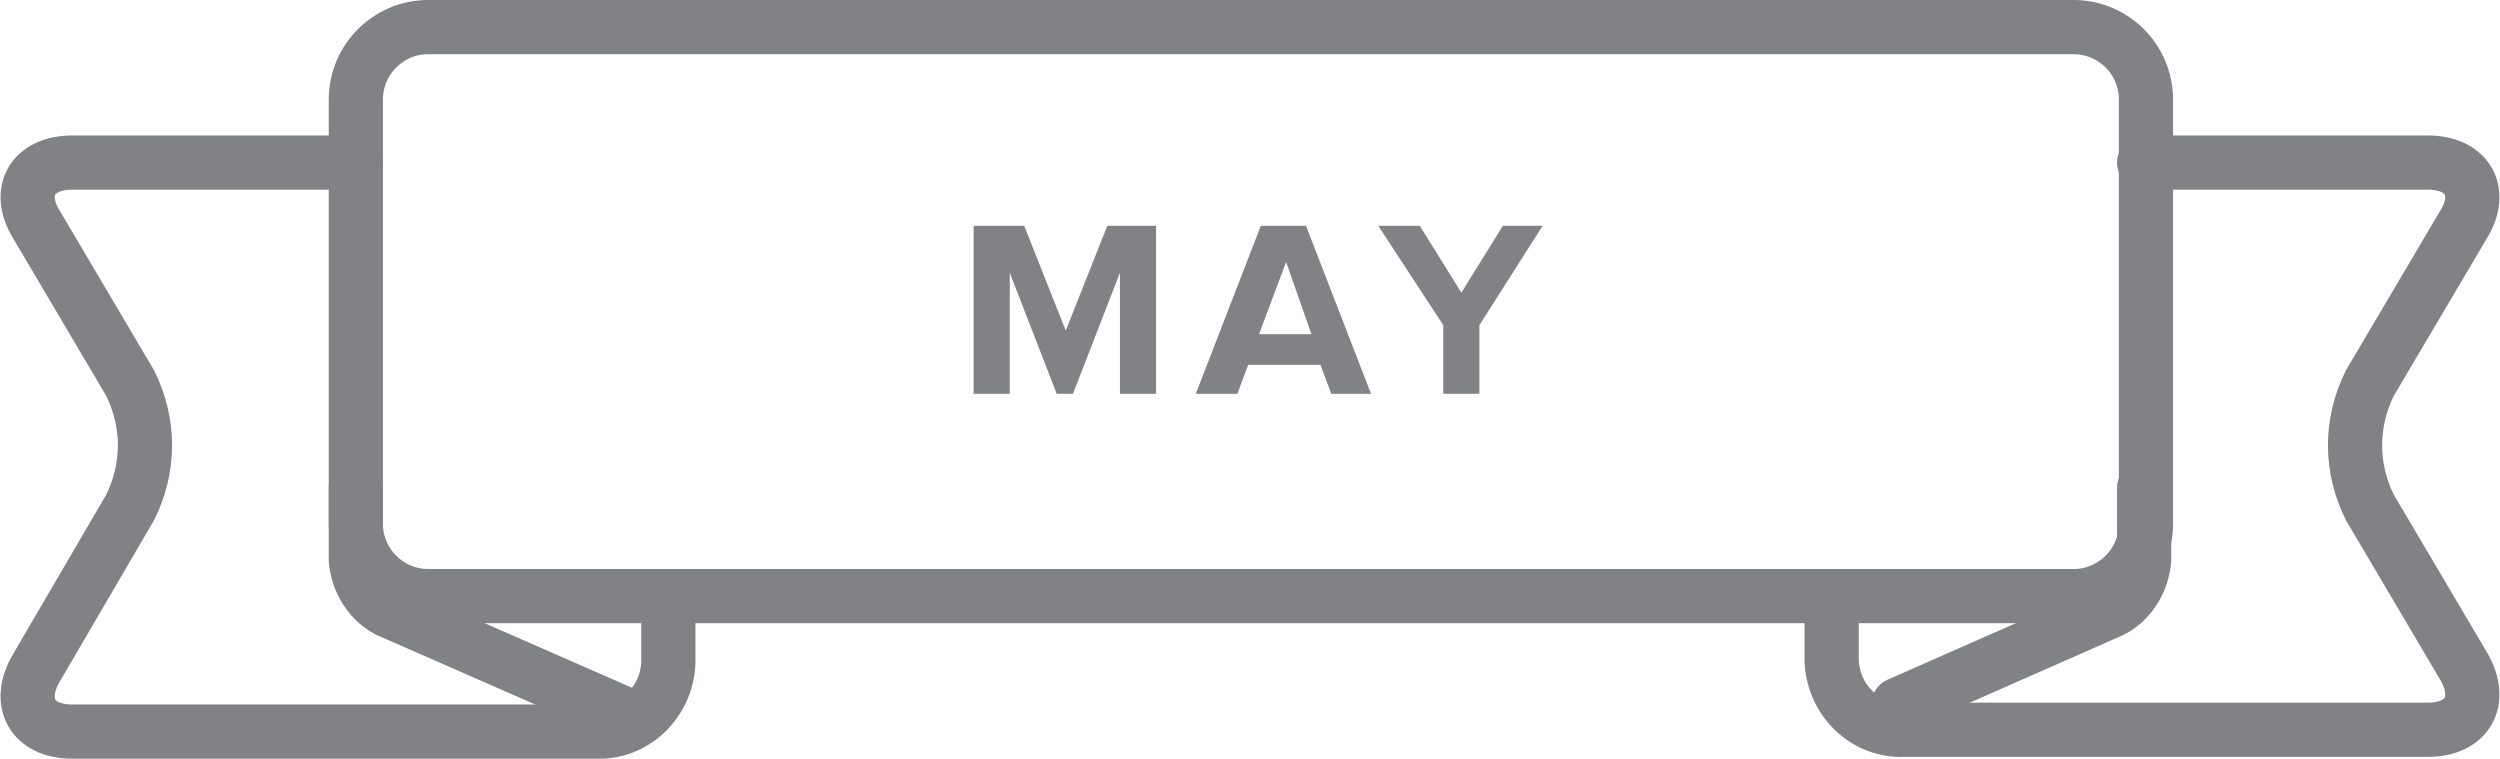
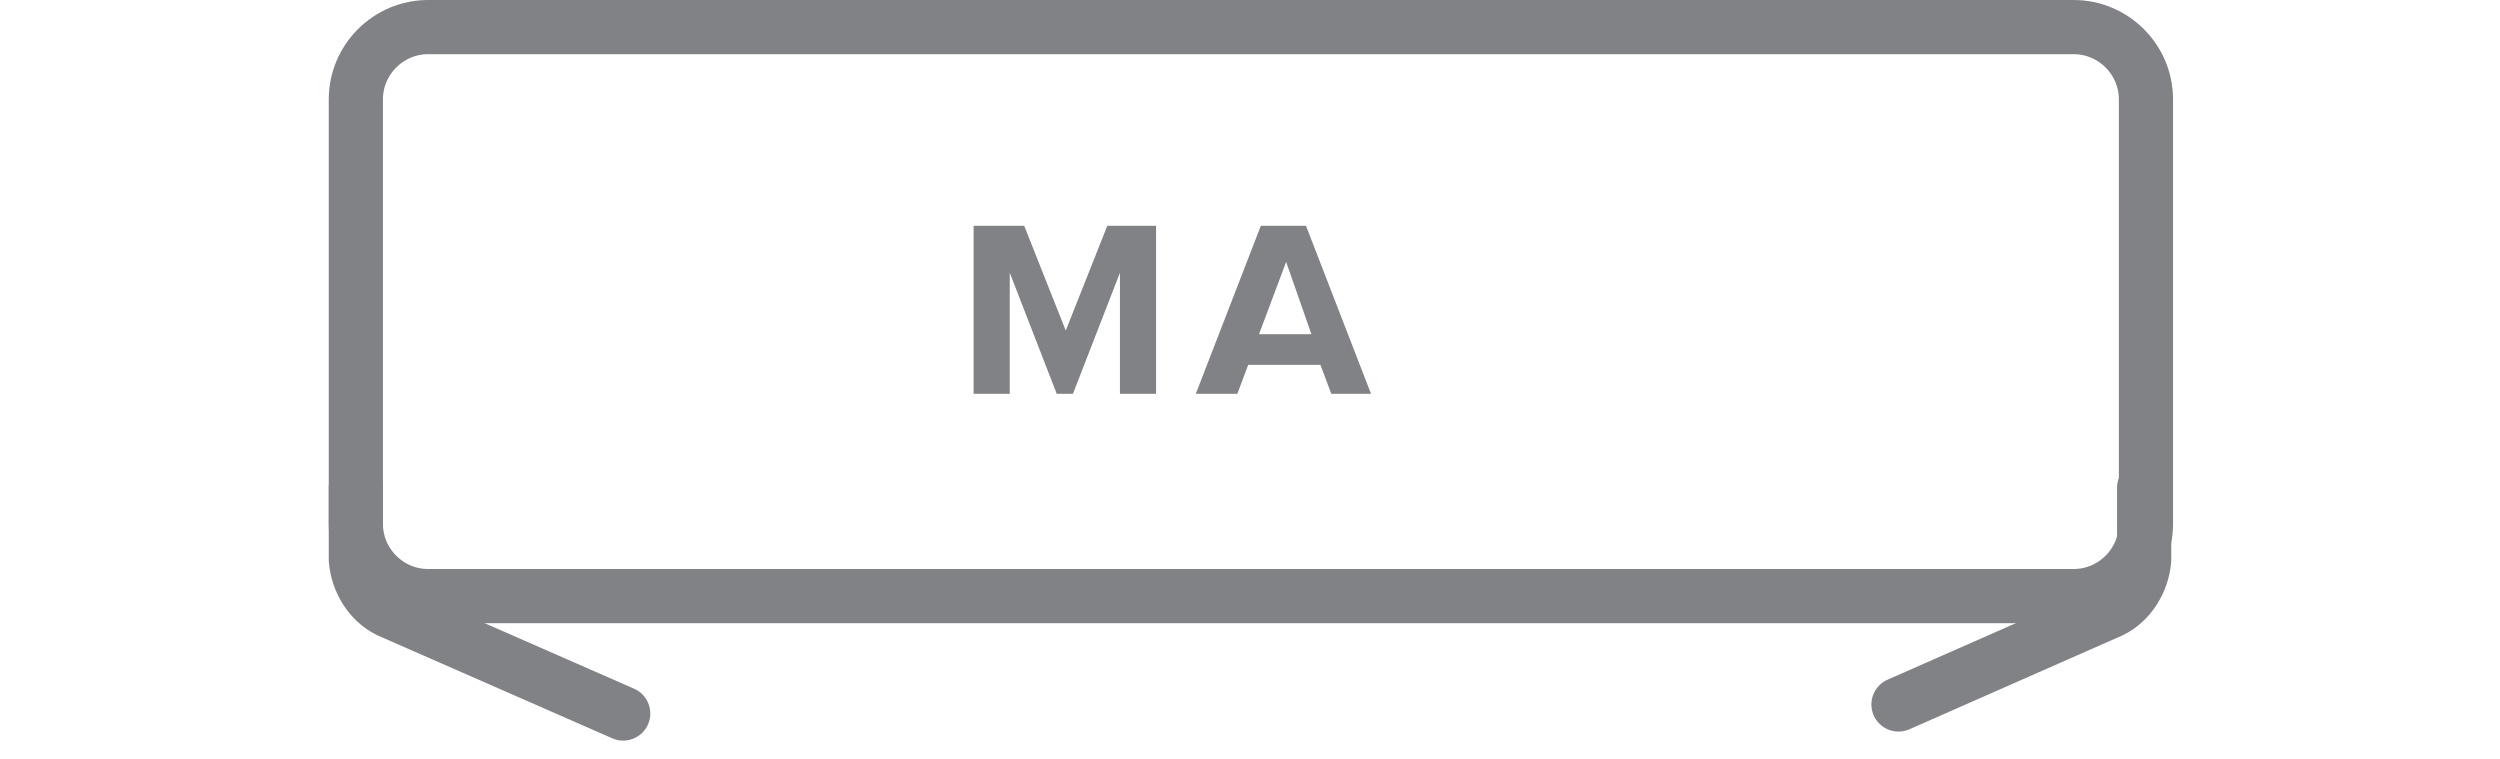
<svg xmlns="http://www.w3.org/2000/svg" version="1.1" id="Layer_1" x="0px" y="0px" viewBox="0 0 138.4 42" style="enable-background:new 0 0 138.4 42;" xml:space="preserve">
  <style type="text/css">
	.st0{fill:#808285;}
	.st1{fill:none;stroke:#808285;stroke-width:3;stroke-linecap:round;stroke-miterlimit:10;}
</style>
  <title>may</title>
  <path class="st0" d="M62,21.8v-6.7l-2.6,6.7h-0.9l-2.6-6.7v6.7h-2v-9.3h2.8l2.3,5.8l2.3-5.8H64v9.3H62z" />
  <path class="st0" d="M73.7,21.8l-0.6-1.6h-4l-0.6,1.6h-2.3l3.6-9.3h2.5l3.6,9.3H73.7z M71.2,14.5l-1.5,4h2.9L71.2,14.5z" />
-   <path class="st0" d="M79.9,21.8V18l-3.6-5.5h2.3l2.3,3.7l2.3-3.7h2.2L81.9,18v3.8H79.9L79.9,21.8z" />
  <g>
-     <path class="st1" d="M118.7,9h15.7c2.2,0,3.1,1.6,2,3.4l-5.2,8.8c-1.1,2.2-1.1,4.7,0,6.9l5.2,8.8c1.1,1.9,0.2,3.5-2,3.5h-29   c-2.1,0.1-3.9-1.6-4-3.8V33" />
-   </g>
+     </g>
  <path class="st1" d="M118.7,27v4c-0.1,1.2-0.8,2.3-1.8,2.8L105.1,39" />
  <path class="st1" d="M23.7,1.5h91.1c2.2,0,4,1.8,4,4V29c0,2.2-1.8,4-4,4H23.7c-2.2,0-4-1.8-4-4V5.5C19.7,3.3,21.5,1.5,23.7,1.5z" />
  <g>
-     <path class="st1" d="M19.7,9H4c-2.2,0-3.1,1.6-2,3.4l5.2,8.8c1.1,2.2,1.1,4.7,0,6.9L2,37c-1.1,1.9-0.2,3.5,2,3.5h29   c2.1,0.1,3.9-1.6,4-3.8V33" />
-   </g>
+     </g>
  <path class="st1" d="M19.7,27v4c0.1,1.2,0.8,2.3,1.8,2.8l13,5.7" />
</svg>